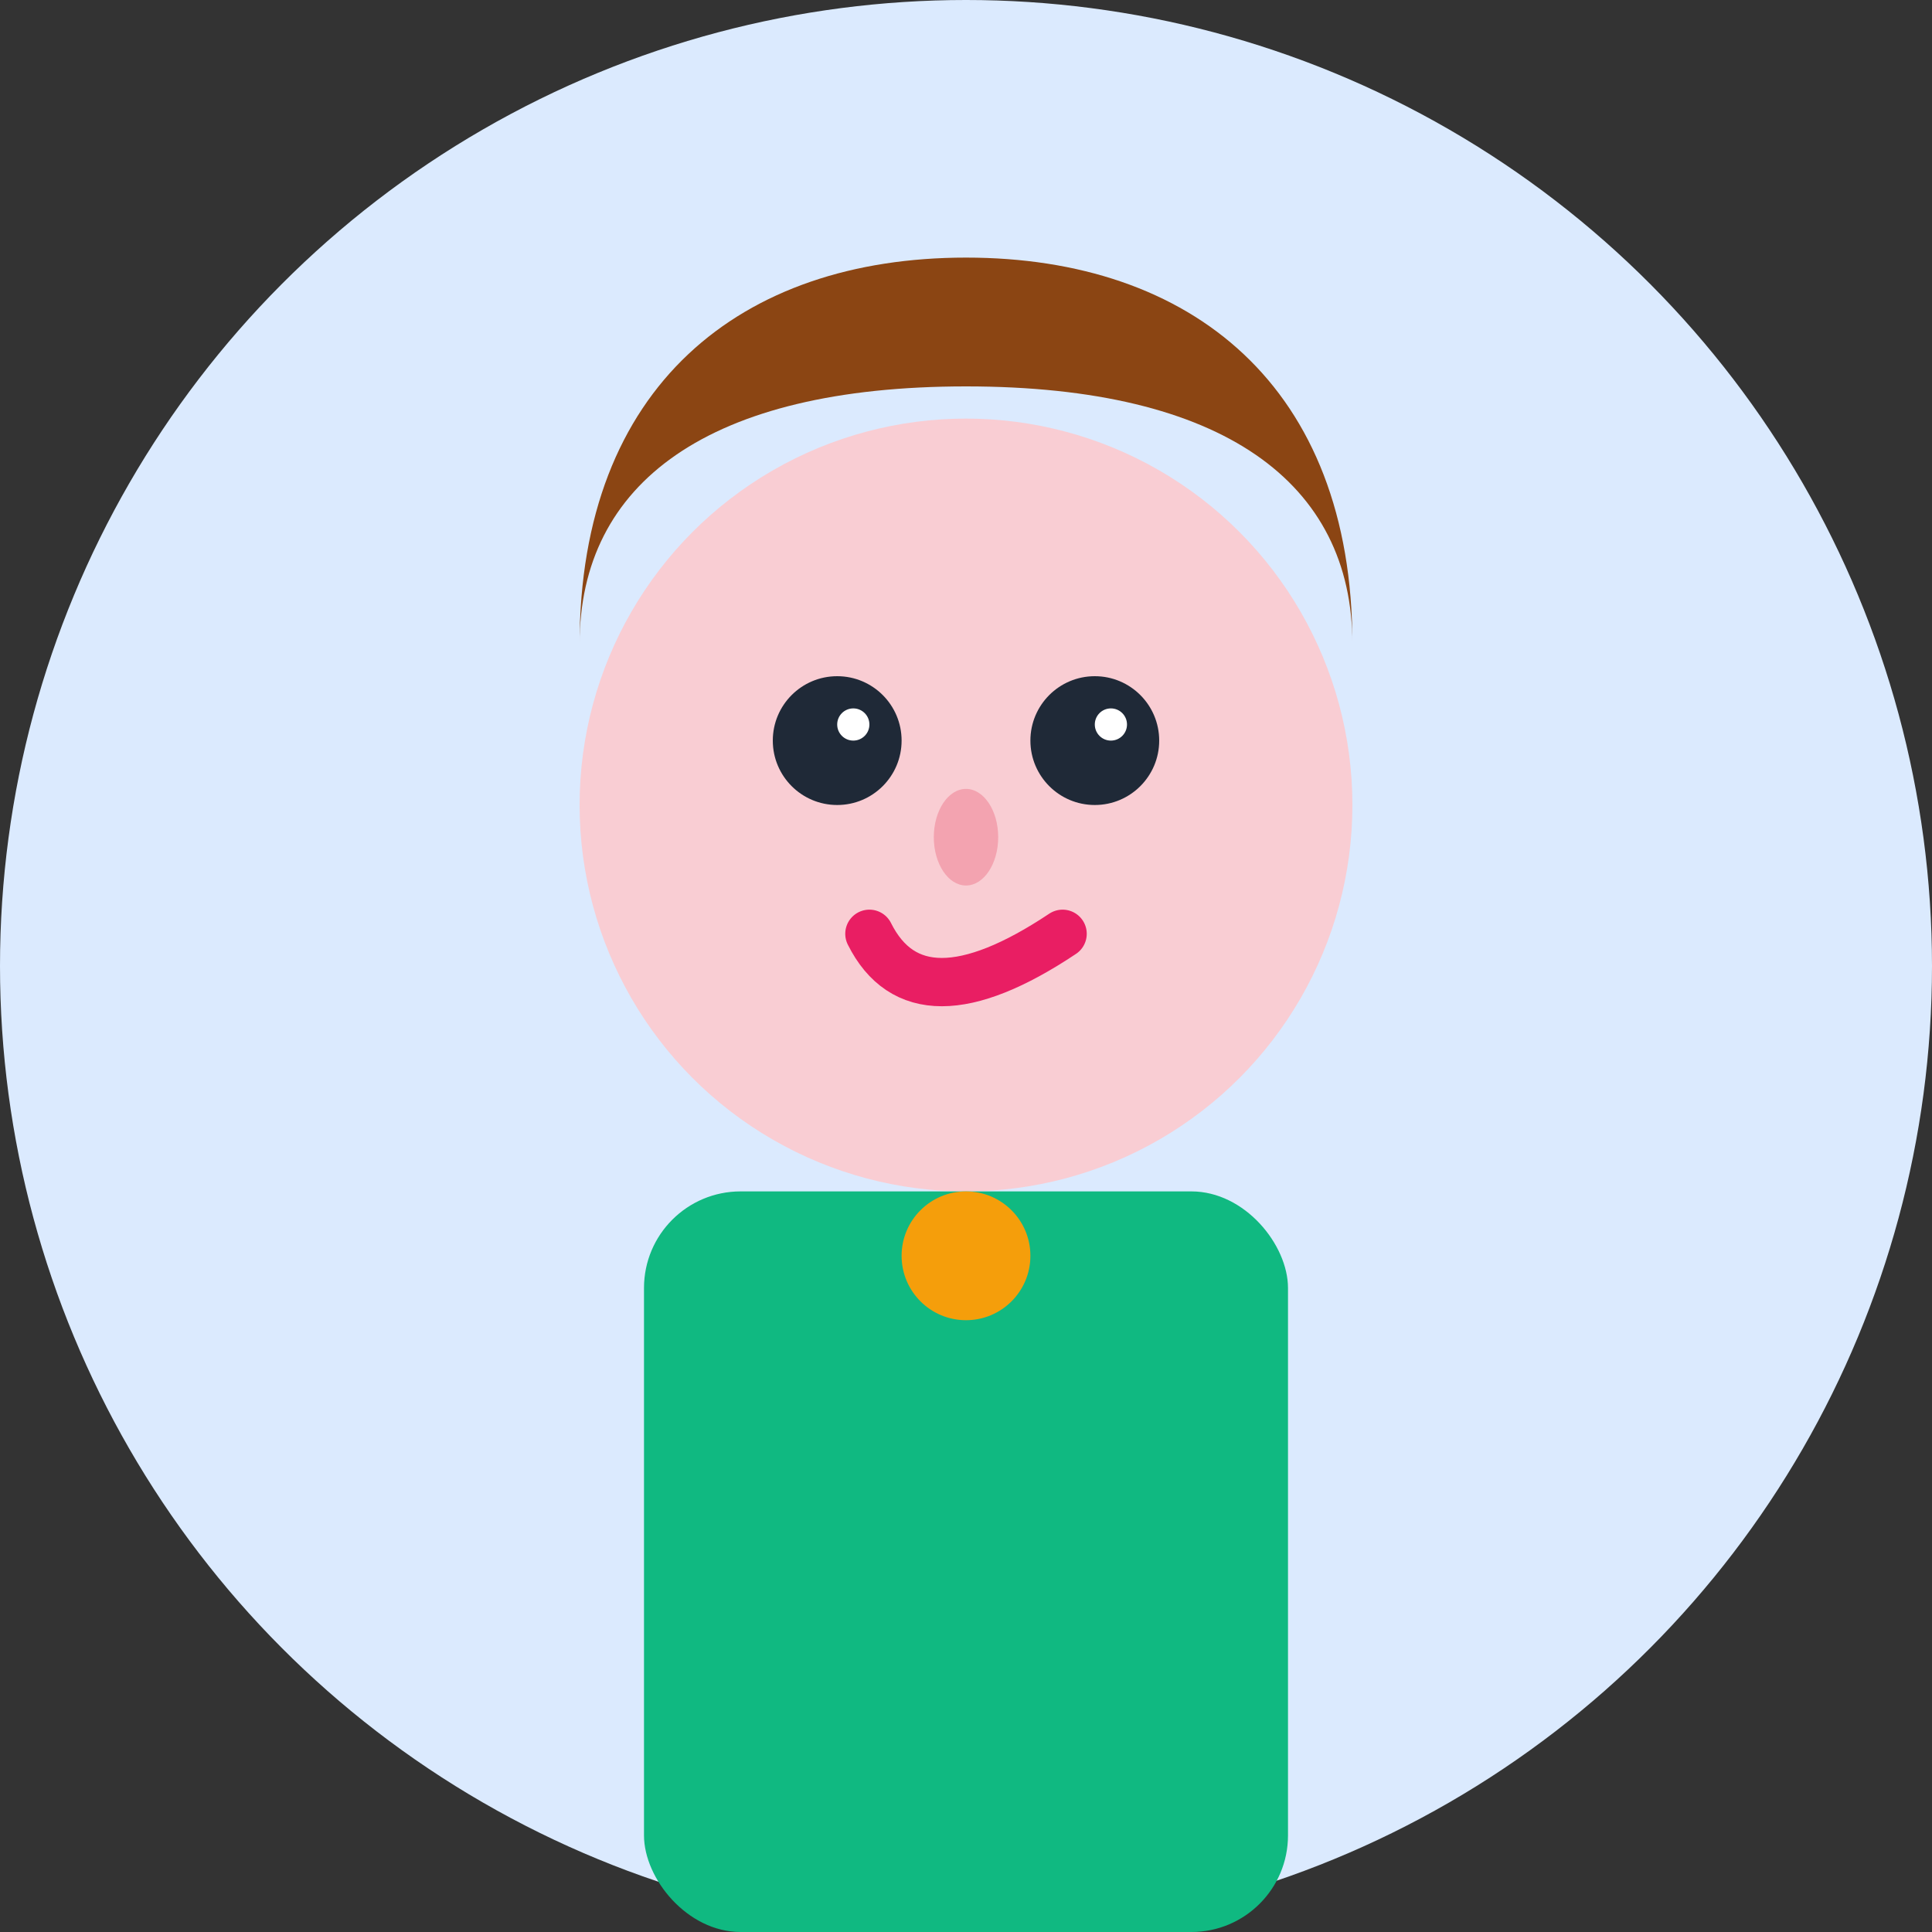
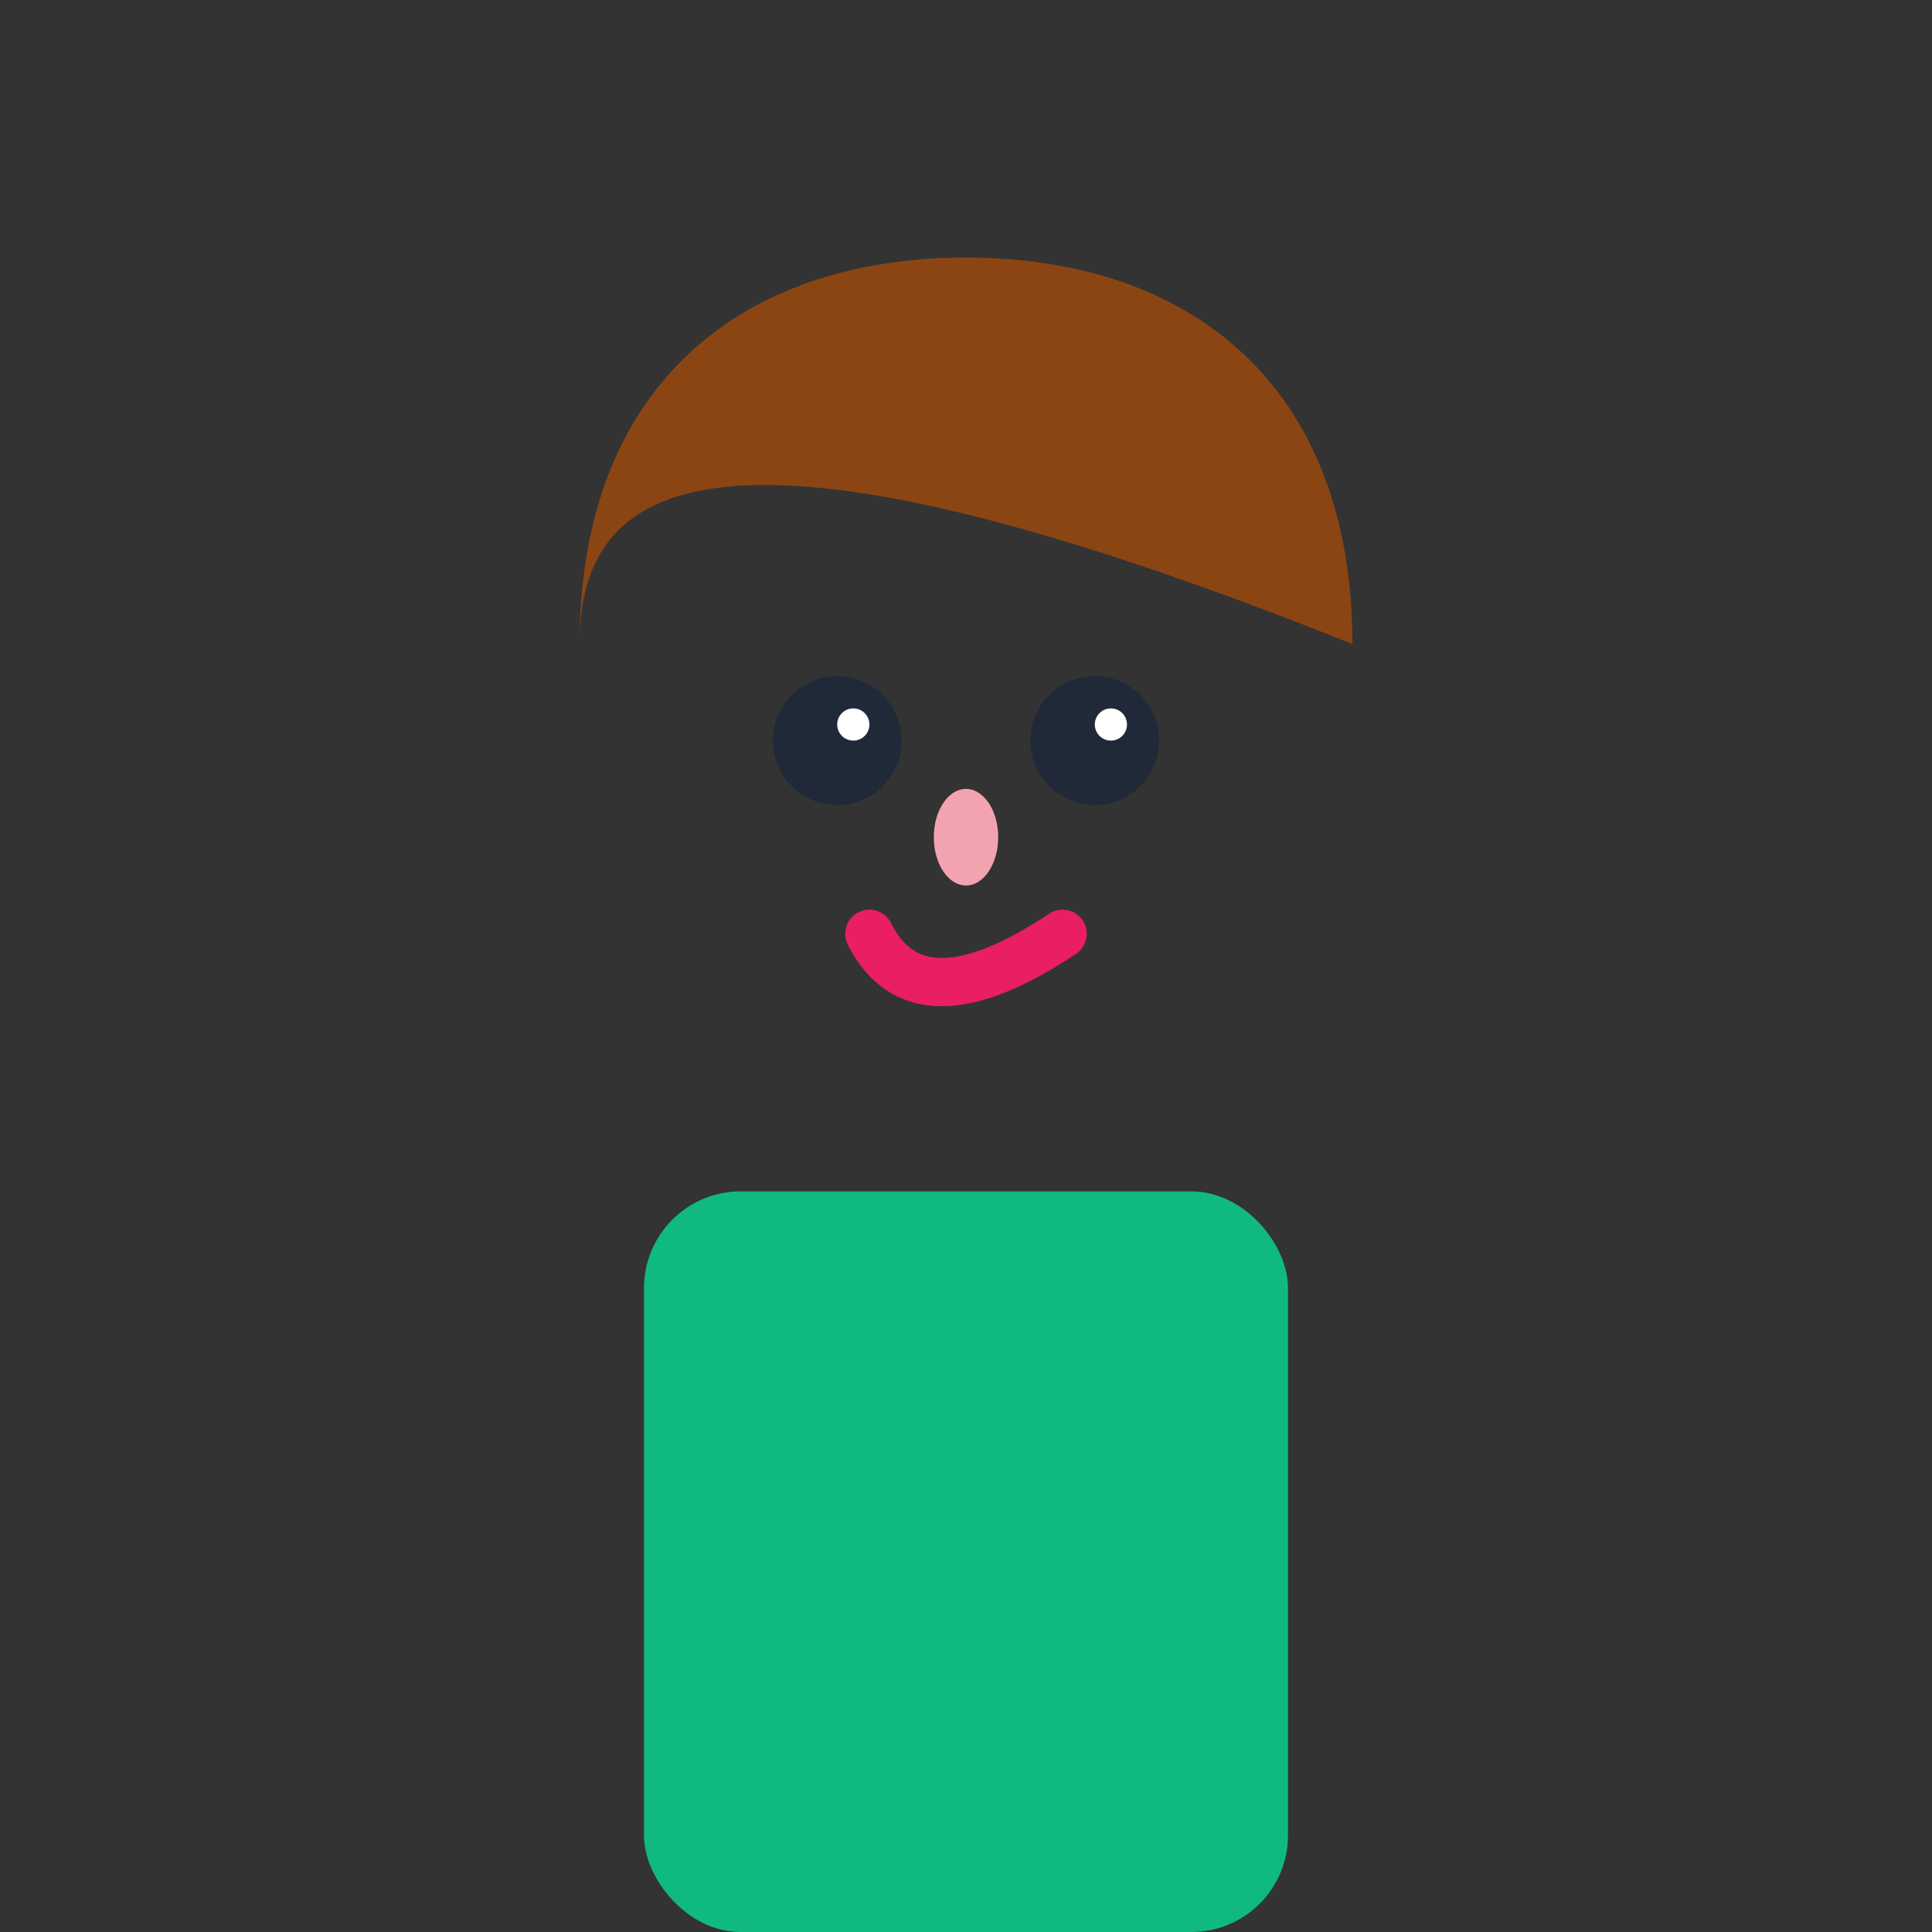
<svg xmlns="http://www.w3.org/2000/svg" width="60" height="60" viewBox="0 0 60 60" fill="none">
  <rect x="0" y="0" width="60" height="60" fill="#333333" stroke="none" />
-   <circle cx="30" cy="30" r="30" fill="#DBEAFE" />
-   <circle cx="30" cy="25" r="12" fill="#F9CDD3" />
-   <path d="M18 20C18 12 23 8 30 8C37 8 42 12 42 20C42 15 38 12 30 12C22 12 18 15 18 20Z" fill="#8B4513" />
+   <path d="M18 20C18 12 23 8 30 8C37 8 42 12 42 20C22 12 18 15 18 20Z" fill="#8B4513" />
  <circle cx="26" cy="23" r="2" fill="#1F2937" />
  <circle cx="34" cy="23" r="2" fill="#1F2937" />
  <circle cx="26.5" cy="22.5" r="0.5" fill="white" />
  <circle cx="34.5" cy="22.5" r="0.5" fill="white" />
  <ellipse cx="30" cy="26" rx="1" ry="1.5" fill="#F3A3B0" />
  <path d="M27 29C28 31 30 31 33 29" stroke="#E91E63" stroke-width="1.5" stroke-linecap="round" fill="none" />
  <rect x="20" y="37" width="20" height="23" fill="#10B981" rx="3" />
-   <circle cx="30" cy="39" r="2" fill="#F59E0B" />
</svg>